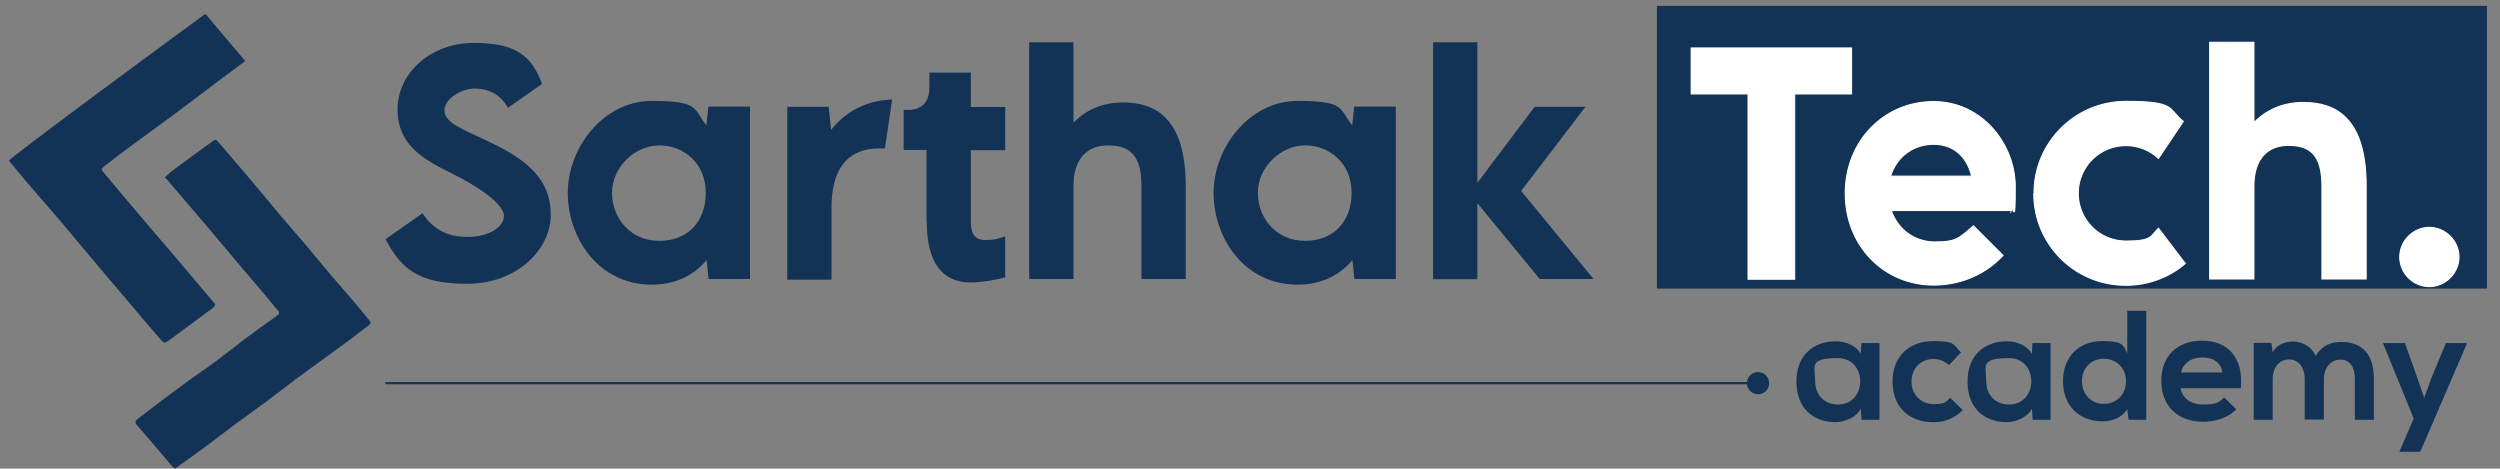
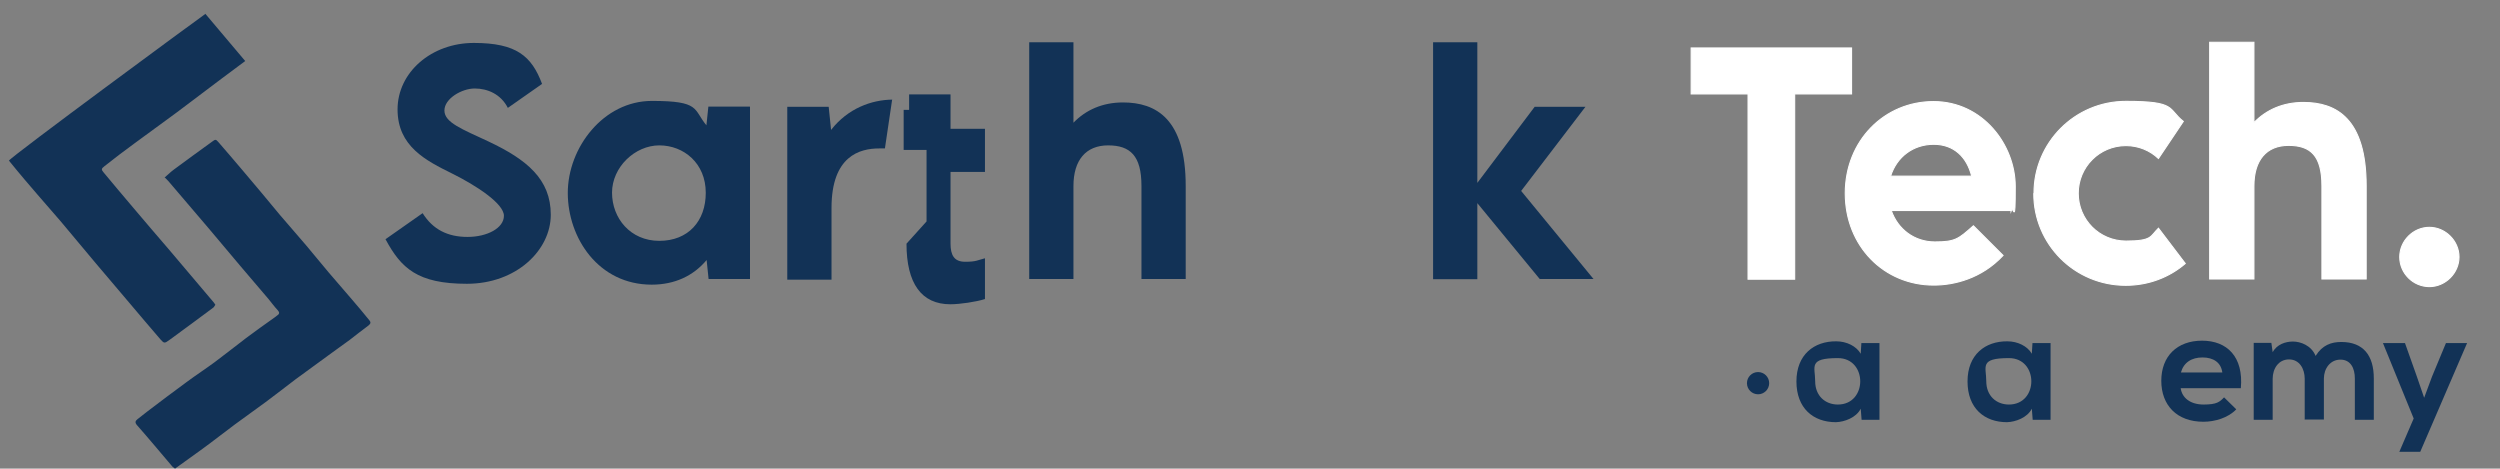
<svg xmlns="http://www.w3.org/2000/svg" version="1.1" viewBox="0 0 1147 215">
  <rect x="0" y="0" width="1147" height="215" fill="#808080" stroke="none" />
  <defs>
    <style>
      .cls-1 {
        fill: #fff;
        stroke: #fff;
        stroke-width: .5px;
      }

      .cls-1, .cls-2 {
        stroke-miterlimit: 10;
      }

      .cls-2 {
        fill: none;
        stroke: #123256;
      }

      .cls-3 {
        fill: #123256;
      }
    </style>
  </defs>
  <g>
    <g id="Layer_1">
      <g>
        <g>
          <path class="cls-3" d="M94.1,6.2c6.2,7.3,12.2,14.4,18.4,21.8-3.6,2.7-7.3,5.4-11,8.2-6.8,5.1-13.5,10.2-20.3,15.3-6.6,4.9-13.2,9.6-19.8,14.5-4.5,3.3-9,6.7-13.4,10.2-1.6,1.2-1.6,1.6-.4,3,4.5,5.4,9.1,10.9,13.7,16.3,5.4,6.4,10.9,12.8,16.4,19.2,6.8,8,13.6,16.1,20.4,24.1.2.3.4.6.7,1-.3.4-.5,1-.9,1.3-6.7,5-13.5,10-20.2,14.9-2.2,1.6-2.4,1.6-4.1-.3-4.8-5.6-9.6-11.2-14.3-16.8-5-5.9-10.1-11.9-15.1-17.8-5.5-6.5-10.9-13.1-16.4-19.6-3.5-4.1-7-8.1-10.5-12.1-2-2.3-4-4.7-6-7-2.4-2.9-4.9-5.8-7.2-8.7,1-1.9,87.3-65.4,90.1-67.3Z" />
          <path class="cls-3" d="M75.8,81.2c1.5-1.3,2.7-2.5,4.1-3.5,5.8-4.3,11.6-8.5,17.4-12.7,1.5-1.1,1.7-1.2,2.9.2,3.6,4.2,7.3,8.4,10.8,12.6,5.9,6.9,11.7,13.9,17.5,20.9,3.9,4.6,8,9.2,11.9,13.8,3.5,4.1,6.9,8.4,10.4,12.5,3.5,4.1,7,8.1,10.5,12.2,2.8,3.2,5.5,6.5,8.2,9.8.7.8.6,1.5-.4,2.3-2.9,2.1-5.7,4.4-8.6,6.6-3.2,2.4-6.6,4.7-9.8,7.1-5.1,3.7-10.1,7.4-15.2,11.1-4.6,3.5-9.2,7.1-13.8,10.5-4.6,3.4-9.3,6.7-13.9,10.1-5,3.7-9.9,7.6-15,11.3-4.1,3-8.2,5.9-12.5,9-.6-.5-1.2-.8-1.6-1.4-5.3-6.2-10.5-12.5-15.9-18.6-1-1.2-.7-1.9.3-2.7,1.5-1.2,3-2.4,4.6-3.6,5.9-4.5,11.9-9,17.9-13.4,4.3-3.2,8.8-6.1,13.1-9.3,4.8-3.6,9.5-7.3,14.2-10.9,4.3-3.2,8.6-6.3,13-9.4.5-.3.9-.7,1.3-1,1.1-.7,1.1-1.4.2-2.4-1.5-1.6-2.8-3.4-4.2-5.1-4.2-5-8.5-9.9-12.7-14.9-5-5.9-9.9-11.8-14.9-17.7-6-7.1-12-14.1-18-21.1-.6-.7-1.2-1.3-2.1-2.2Z" />
        </g>
-         <rect class="cls-3" x="760.2" y="2.7" width="380.8" height="129.7" />
        <g>
          <path class="cls-3" d="M176.8,109.8l17.1-12c4.7,7.5,11.5,10.9,20.6,10.9s16.7-4.1,16.7-9.7-12.7-13.9-23.8-19.4c-11.9-5.9-25-12.4-25-29.4s15.5-30.5,35-30.5,26.5,6,31.3,18.8l-15.7,11c-3.2-6.3-9.3-8.9-15.2-8.9s-13.9,4.6-13.9,10.1,8,8.5,20.2,14.2c17.6,8.3,28.6,17.3,28.6,33.6s-15.8,31.7-38.5,31.7-30.2-7.2-37.3-20.4Z" />
          <path class="cls-3" d="M344.1,49v79h-19l-.9-8.7c-6.1,7.3-14.7,11.3-25.2,11.3-24.4,0-38.5-21.4-38.5-42.1s16.3-42.2,38.6-42.2,18.9,3.8,25,11.2l.9-8.6h19ZM323.8,88.4c0-13.5-10.1-21.7-21.3-21.7s-21.7,10-21.7,21.7,8.4,22.1,21.7,22.1,21.3-9.1,21.3-22Z" />
          <path class="cls-3" d="M409.3,45.8l-3.3,22.3c-.8,0-1.7,0-2.6,0-8.9,0-21.9,3.4-21.9,27.3v32.9h-20.3V49h19l1.1,10.6c7.7-9.9,18.6-13.8,28.1-13.9Z" />
-           <path class="cls-3" d="M425.1,101.6v-32.8h-10.5v-18.4h2.5c5.8,0,9.3-3.8,9.3-10v-7.1h19v15.8h15.8v19.8h-15.8v32.8c0,5.3,1.6,8.4,6.7,8.4s5.6-.7,9.1-1.6v18.7c-4,1.3-11.5,2.4-15.9,2.4-13.2,0-20.1-9.5-20.1-27.8Z" />
+           <path class="cls-3" d="M425.1,101.6v-32.8h-10.5v-18.4h2.5v-7.1h19v15.8h15.8v19.8h-15.8v32.8c0,5.3,1.6,8.4,6.7,8.4s5.6-.7,9.1-1.6v18.7c-4,1.3-11.5,2.4-15.9,2.4-13.2,0-20.1-9.5-20.1-27.8Z" />
          <path class="cls-3" d="M544,85.3v42.7h-20.3v-42.7c0-13.8-5.1-18.6-15.3-18.6s-15.9,6.8-15.9,18.6v42.7h-20.3V19.4h20.3v36.9c5.7-5.9,13.4-9.3,22.7-9.3,15.1,0,28.8,7.4,28.8,38.3Z" />
-           <path class="cls-3" d="M640.4,49v79h-19l-.9-8.7c-6.1,7.3-14.7,11.3-25.2,11.3-24.4,0-38.5-21.4-38.5-42.1s16.3-42.2,38.6-42.2,18.9,3.8,25,11.2l.9-8.6h19ZM620.1,88.4c0-13.5-10.1-21.7-21.3-21.7s-21.7,10-21.7,21.7,8.4,22.1,21.7,22.1,21.3-9.1,21.3-22Z" />
          <path class="cls-3" d="M706.5,128.1l-28.7-34.9v34.9h-20.3V19.4h20.3v64.5l26.3-34.9h23.3l-29.5,38.6,33.2,40.4h-24.6Z" />
          <path class="cls-1" d="M849.5,43.1h-26.1v85h-21.4V43.1h-26.1v-21.1h73.6v21.1Z" />
          <path class="cls-1" d="M922.7,96.6h-55c3,8.6,10.6,14.4,20,14.4s10.8-1.3,17.7-7.4l13.6,13.6c-9.9,10.6-22.5,13.6-31.8,13.6-22.8,0-40.6-17.9-40.6-42.1s18-42.1,40.5-42.1,37.5,19.8,37.5,39-.7,8.1-1.9,11.2ZM867.4,80.8h37.2c-2.1-8.6-8-14.6-17.4-14.6s-17,5.7-19.8,14.6Z" />
          <path class="cls-1" d="M933.2,88.6c0-23.2,18.8-42.1,42.2-42.1s19,3.4,26.3,9.2l-11.4,17c-3.9-3.7-9.2-5.9-14.9-5.9-12.2,0-21.9,9.8-21.9,21.9s9.7,21.9,21.9,21.9,11.1-2.2,14.9-5.9l12.3,16.2c-7.3,6.3-16.9,10-27.3,10-23.4,0-42.2-18.8-42.2-42.1Z" />
          <path class="cls-1" d="M1085.6,85.3v42.7h-20.3v-42.7c0-13.8-5.1-18.6-15.3-18.6s-15.9,6.8-15.9,18.6v42.7h-20.3V19.4h20.3v36.9c5.7-5.9,13.4-9.3,22.7-9.3,15.1,0,28.8,7.4,28.8,38.3Z" />
          <path class="cls-1" d="M1101,117.9c0-7.4,6.2-13.6,13.6-13.6s13.6,6.3,13.6,13.6-6.2,13.6-13.6,13.6-13.6-6.1-13.6-13.6Z" />
        </g>
        <g>
          <path class="cls-3" d="M853.9,157.4h8.4v35.2h-8.2l-.4-5.1c-2,4.1-7.5,6.1-11.4,6.2-10.4,0-18.1-6.4-18.1-18.7s8.1-18.5,18.3-18.4c4.7,0,9.2,2.2,11.2,5.7l.3-4.9ZM832.8,174.9c0,6.7,4.6,10.7,10.4,10.7,13.7,0,13.7-21.3,0-21.3s-10.4,3.9-10.4,10.6Z" />
-           <path class="cls-3" d="M900.6,188.1c-4.1,4-8.4,5.6-13.6,5.6-10.2,0-18.7-6.1-18.7-18.6s8.5-18.6,18.7-18.6,8.9,1.4,12.7,5.2l-5.5,5.8c-2.1-1.9-4.6-2.8-7.1-2.8-5.9,0-10.1,4.3-10.1,10.4s4.6,10.3,10,10.3,5.6-.8,7.7-2.9l5.9,5.7Z" />
          <path class="cls-3" d="M932.4,157.4h8.4v35.2h-8.2l-.4-5.1c-2,4.1-7.5,6.1-11.4,6.2-10.4,0-18.1-6.4-18.1-18.7s8.1-18.5,18.3-18.4c4.7,0,9.2,2.2,11.2,5.7l.3-4.9ZM911.3,174.9c0,6.7,4.6,10.7,10.4,10.7,13.7,0,13.7-21.3,0-21.3s-10.4,3.9-10.4,10.6Z" />
-           <path class="cls-3" d="M984.7,142.7v49.9h-8.1l-.6-4.9c-2.7,4.2-7.1,5.6-11.4,5.6-10.4,0-18.1-6.9-18.1-18.4s7.6-18.4,17.9-18.4,9.5,2,11.6,5.6v-19.5h8.7ZM955.2,174.9c0,6.1,4.4,10.4,10,10.4s10.2-4,10.2-10.4-4.7-10.3-10.2-10.3-10,3.9-10,10.3Z" />
          <path class="cls-3" d="M1000.5,178.1c.6,4.4,4.4,7.5,10.5,7.5s7.4-1.2,9.4-3.3l5.6,5.5c-3.7,3.9-9.8,5.7-15.1,5.7-12.1,0-19.3-7.5-19.3-18.8s7.3-18.4,18.7-18.4,19.1,7.3,17.8,21.8h-27.5ZM1019.6,170.9c-.6-4.6-4.1-6.9-9.1-6.9s-8.6,2.3-9.9,6.9h19Z" />
          <path class="cls-3" d="M1057.4,192.6v-18.8c0-4.6-2.4-8.9-7.2-8.9s-7.5,4.2-7.5,8.9v18.8h-8.7v-35.3h8.1l.6,4.3c1.9-3.6,5.9-4.9,9.3-4.9s8.4,1.7,10.4,6.6c3.1-5,7.2-6.4,11.8-6.4,10,0,14.9,6.1,14.9,16.7v19h-8.7v-19c0-4.6-1.9-8.6-6.6-8.6s-7.6,4.1-7.6,8.7v18.8h-8.7Z" />
          <path class="cls-3" d="M1131.9,157.4l-21.5,49.9h-9.6l6.6-15.3-14.1-34.6h10.1l5.4,15.2,3.4,9.9,3.6-9.7,6.4-15.4h9.6Z" />
        </g>
-         <line class="cls-2" x1="176.8" y1="175.8" x2="806.6" y2="175.8" />
        <circle class="cls-3" cx="806.6" cy="175.8" r="5.1" />
      </g>
    </g>
  </g>
</svg>